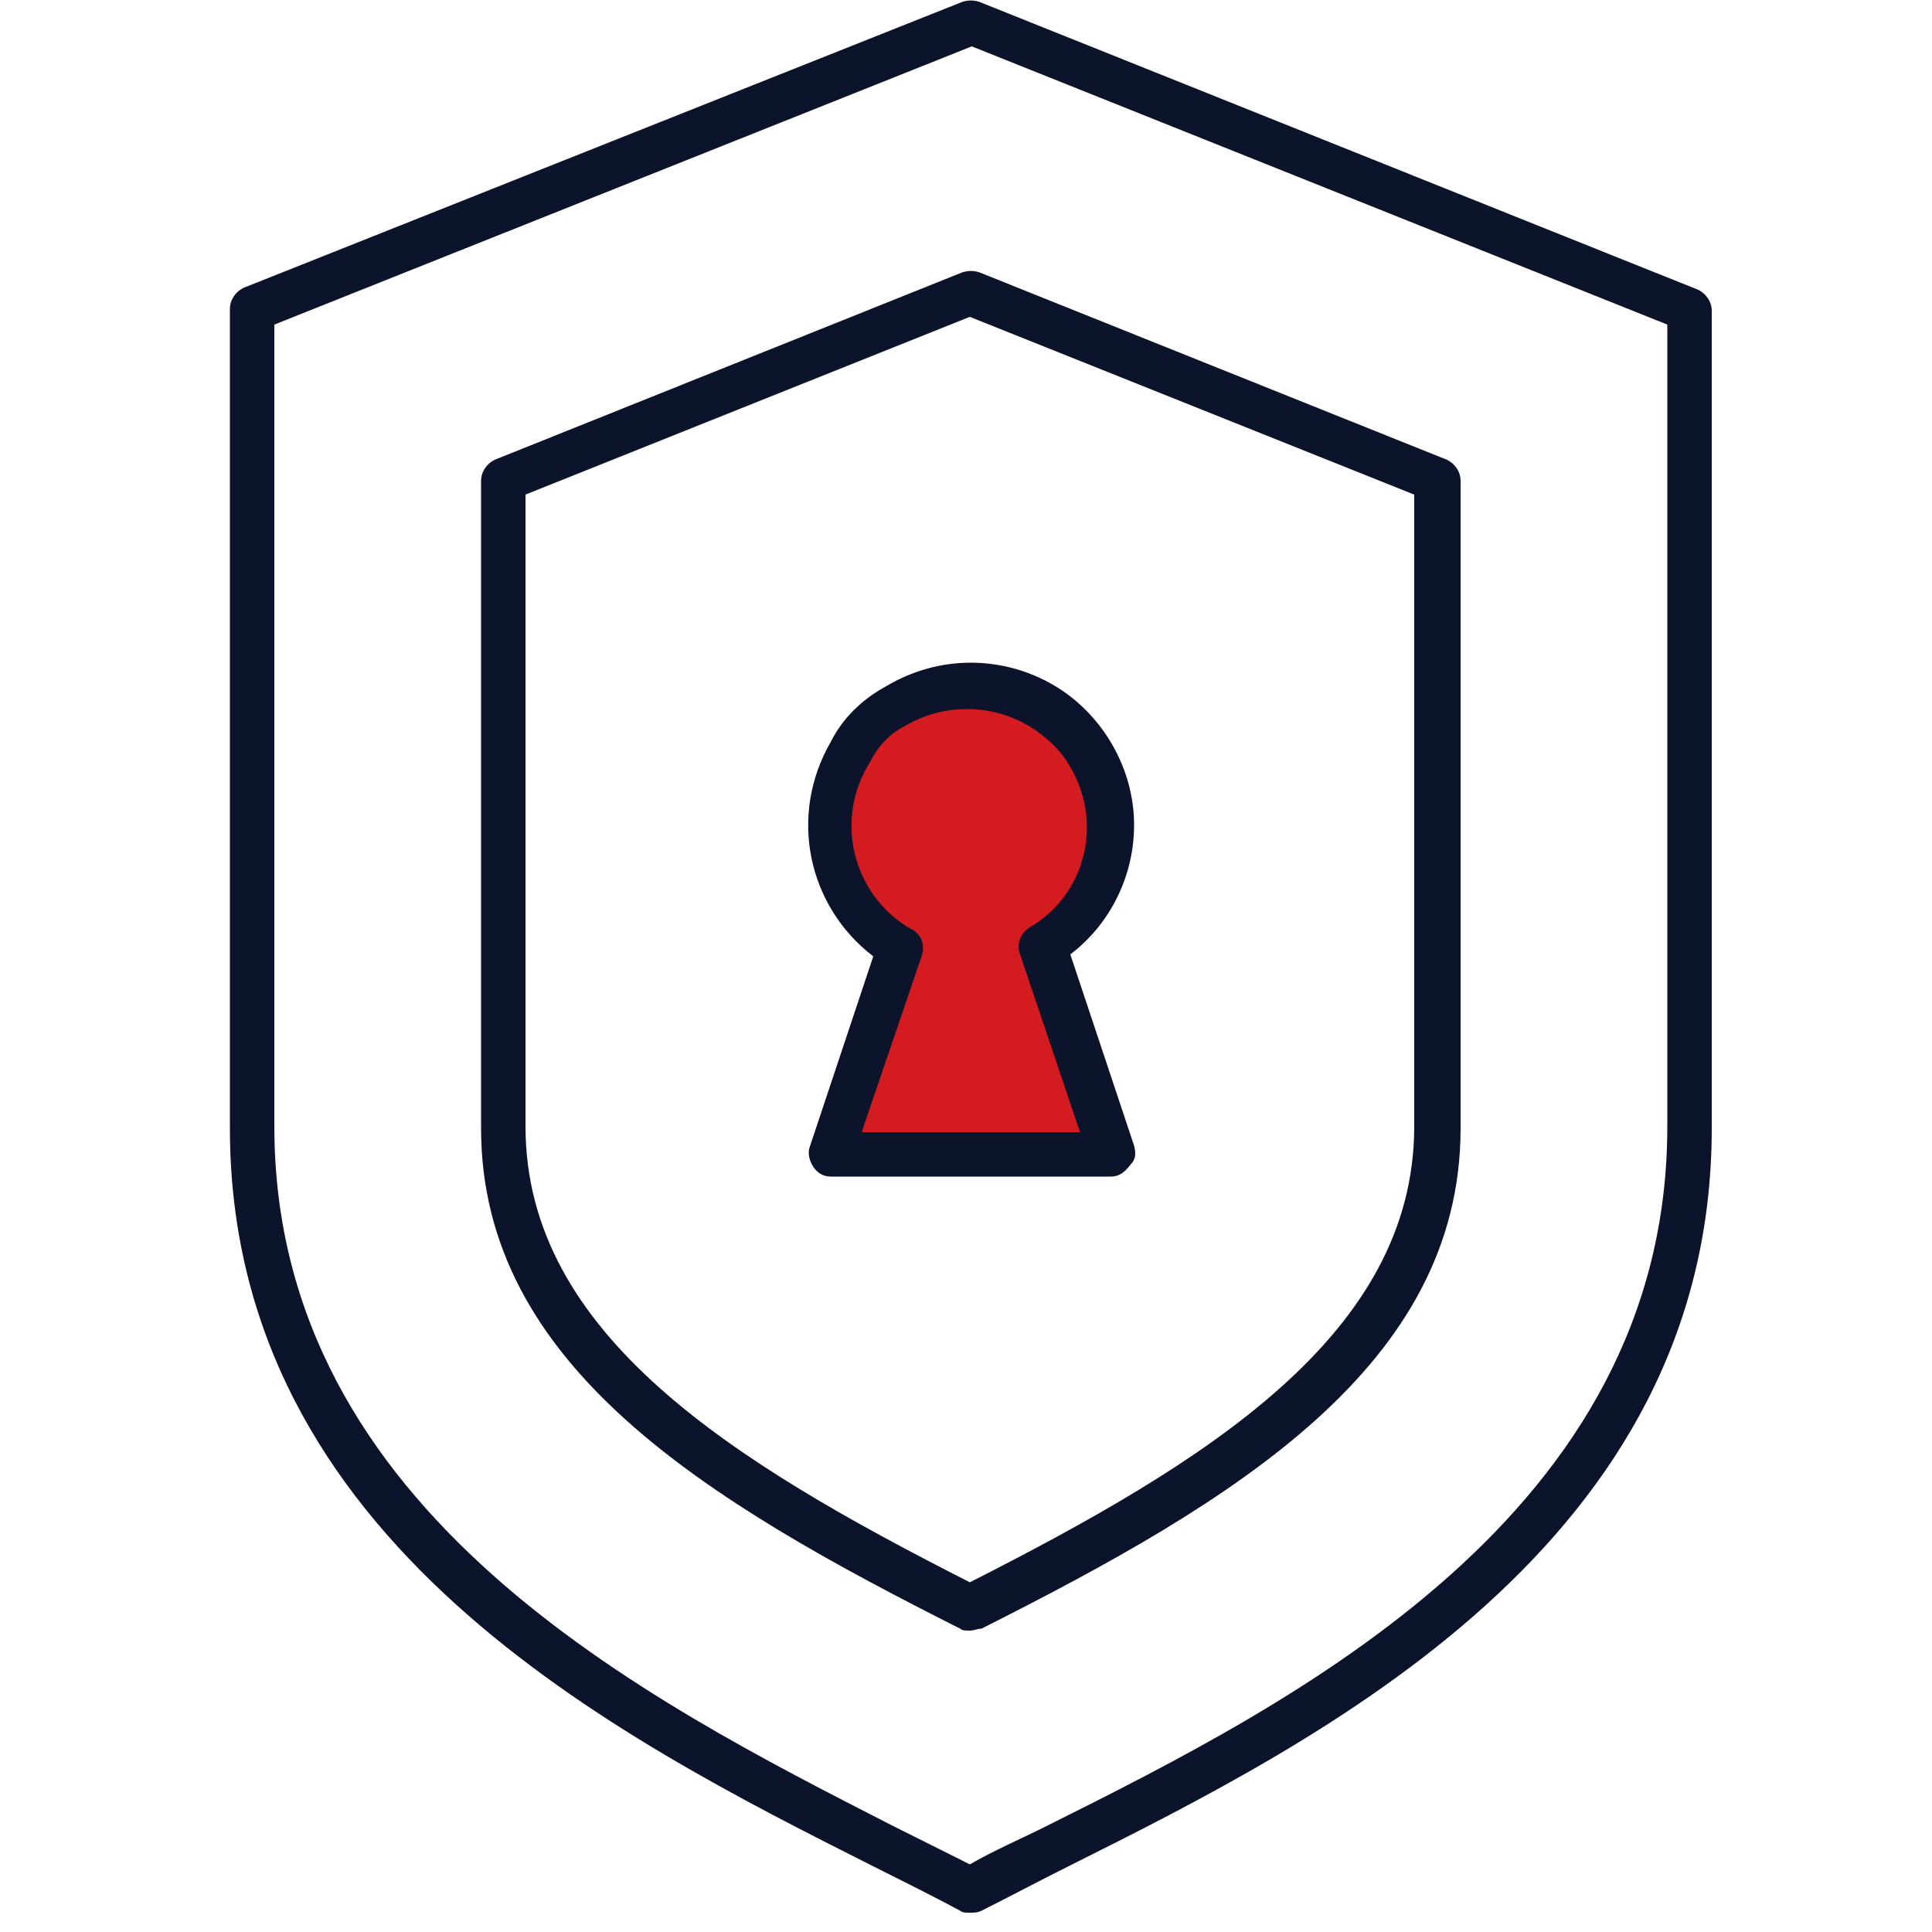
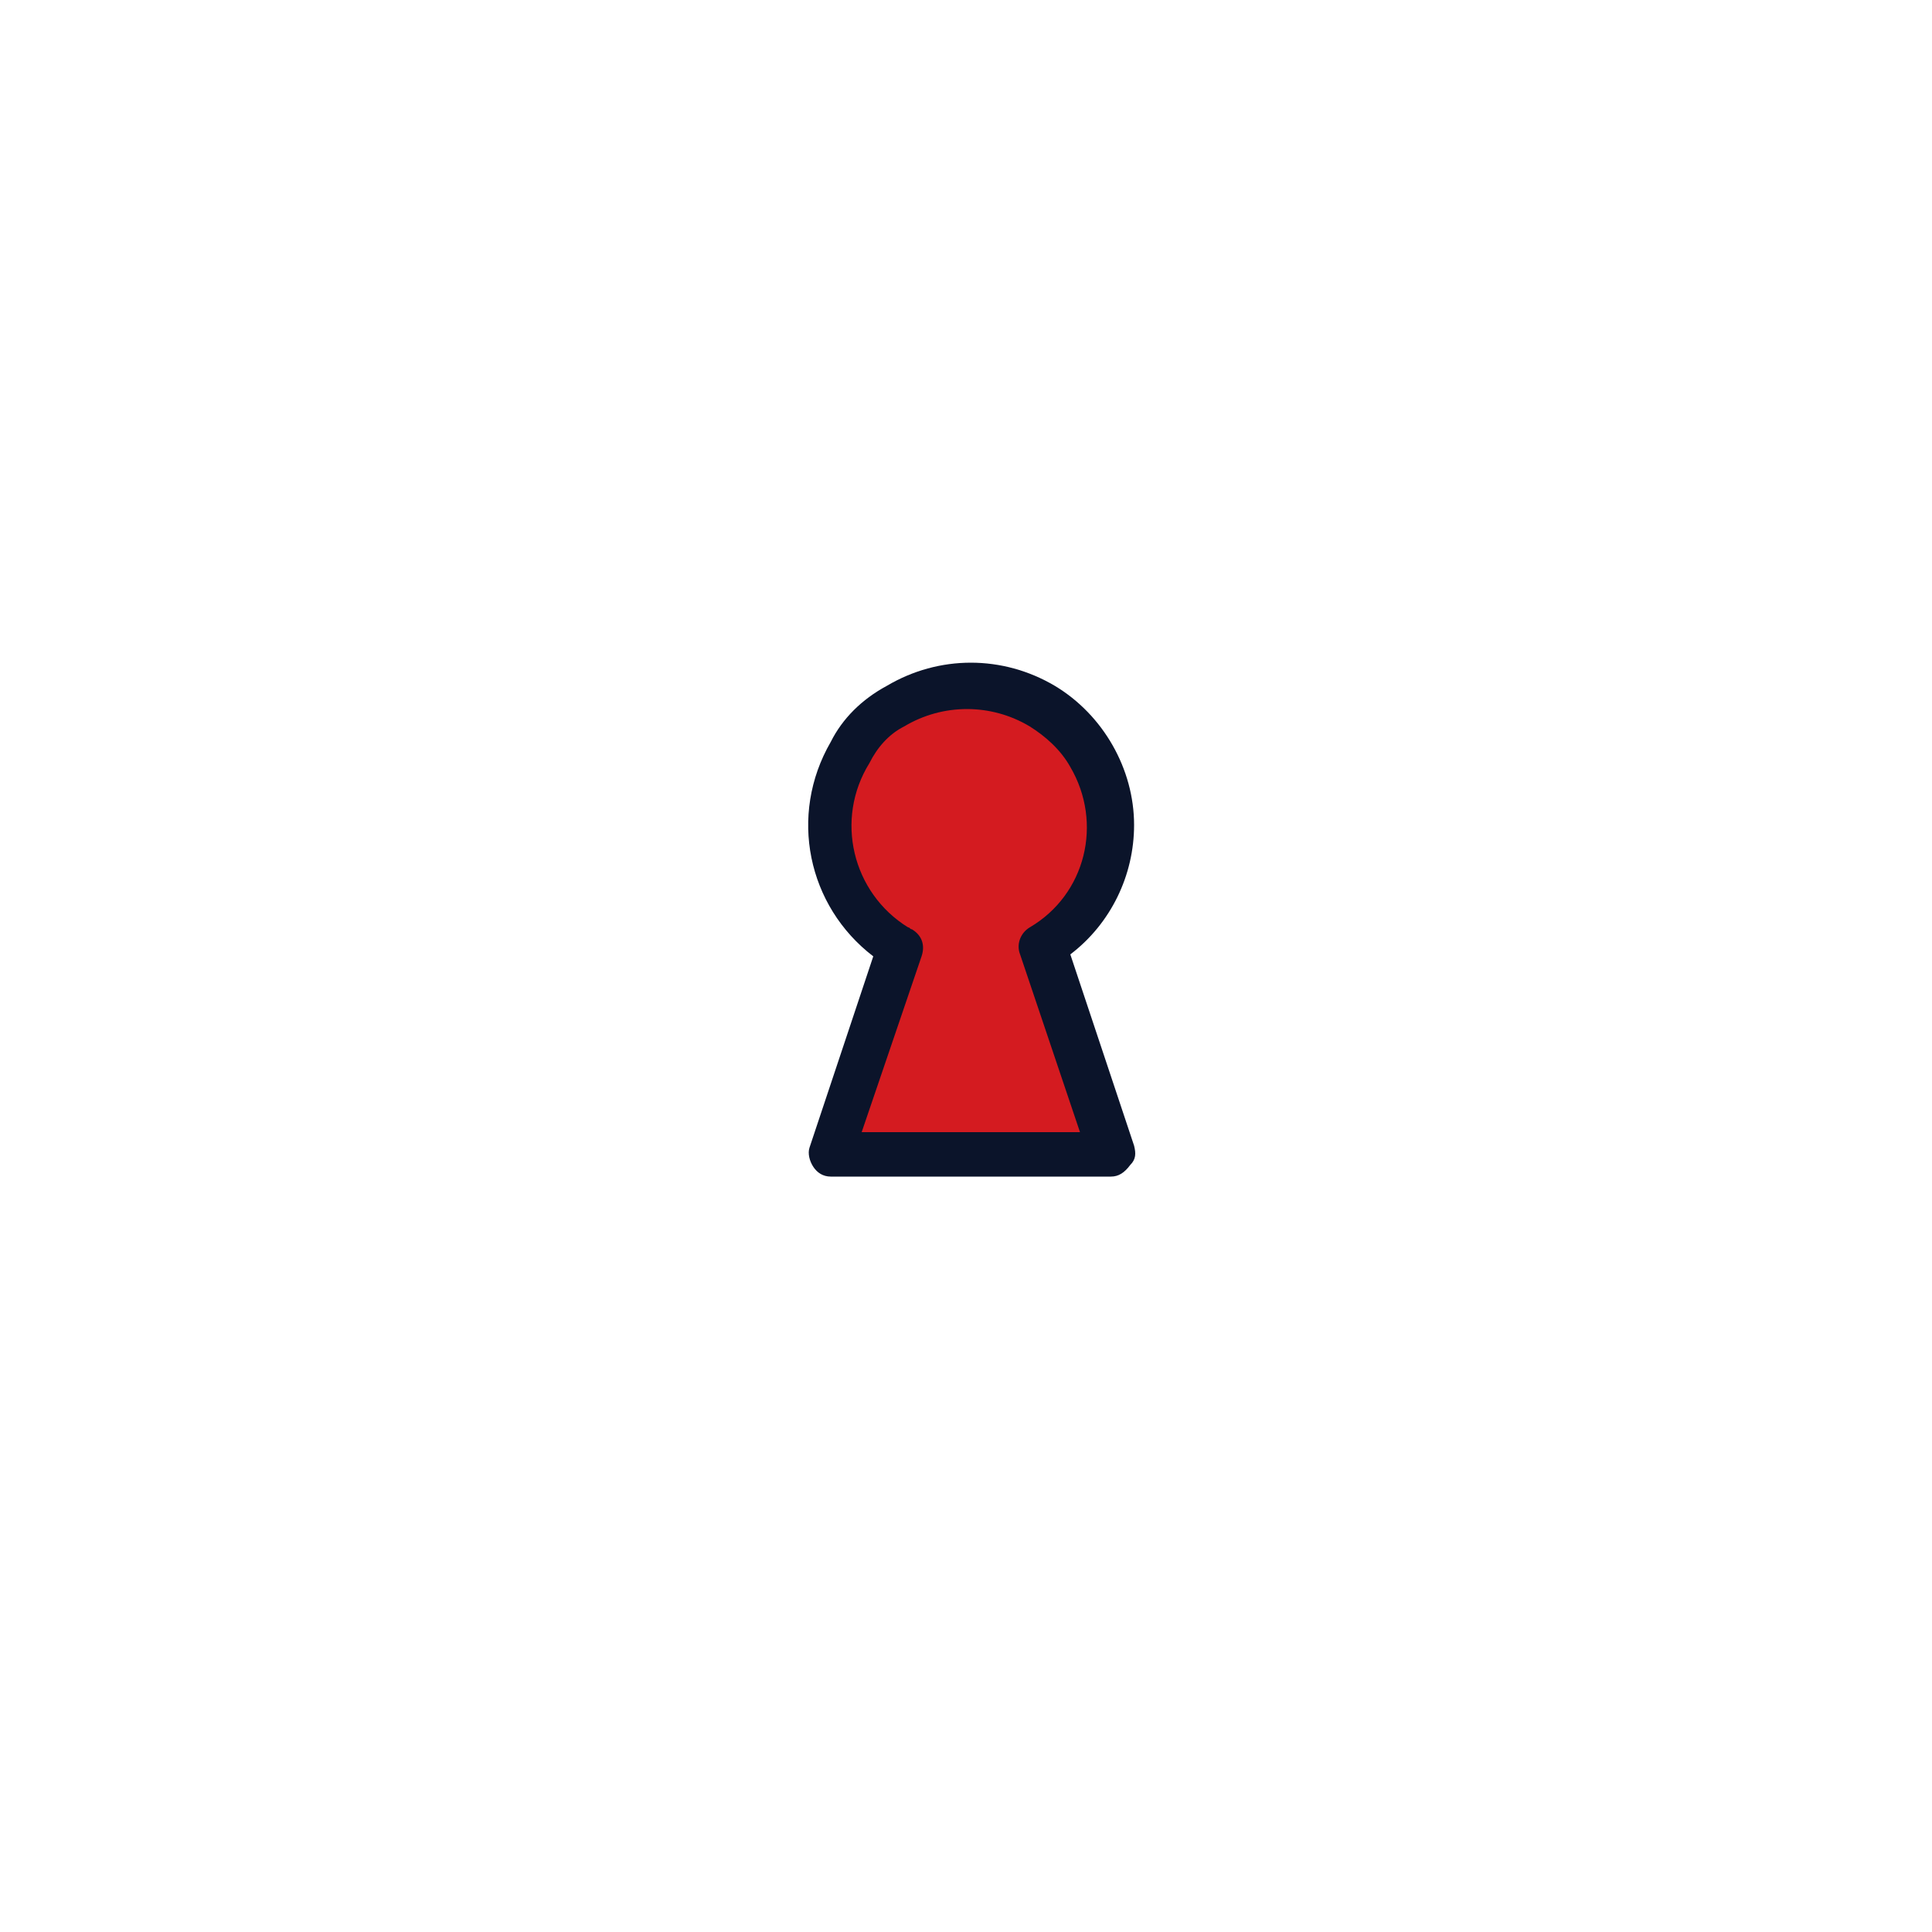
<svg xmlns="http://www.w3.org/2000/svg" version="1.1" id="Layer_1" x="0px" y="0px" viewBox="0 0 100 100" style="enable-background:new 0 0 100 100;" xml:space="preserve">
  <path style="fill:#D41B20;" d="M44.1,59.5l2.5-10.3c0,0-8.9-9.1,3-14.2c0,0,9.8,1.6,7.8,8c0,0-1.1,4.1-3.6,6.2l3.9,10.6L44.1,59.5z" />
-   <path style="fill:#0B142A;" d="M50.2,99c-0.2,0-0.4,0-0.5-0.1c-1.3-0.7-2.9-1.5-4.5-2.3c-13.3-6.7-33.3-16.8-33.3-38.2V16  c0-0.5,0.3-0.9,0.7-1.1L49.8,0.1c0.3-0.1,0.6-0.1,0.9,0L87.9,15c0.4,0.2,0.7,0.6,0.7,1.1v42.3c0,21.5-20.1,31.6-33.3,38.2  c-1.6,0.8-3.1,1.6-4.5,2.3C50.6,99,50.4,99,50.2,99z M14.2,16.8v41.5c0,20,19.3,29.7,32,36.2c1.4,0.7,2.8,1.4,4,2  c1.2-0.7,2.6-1.3,4-2C67,88.1,86.3,78.4,86.3,58.3V16.8l-36-14.4L14.2,16.8z M50.2,84.4c-0.2,0-0.4,0-0.5-0.1  c-13.1-6.6-24.8-13.6-24.8-25.9V24.9c0-0.5,0.3-0.9,0.7-1.1l24.2-9.7c0.3-0.1,0.6-0.1,0.9,0l24.2,9.7c0.4,0.2,0.7,0.6,0.7,1.1v33.5  c0,12.3-11.7,19.3-24.8,25.9C50.6,84.3,50.4,84.4,50.2,84.4z M27.2,25.6v32.7c0,10.8,10.8,17.4,23,23.6c12.2-6.2,23-12.8,23-23.6  V25.6l-23-9.2L27.2,25.6z" />
  <path style="fill:#0B142A;" d="M57.5,60.9H43c-0.4,0-0.7-0.2-0.9-0.5c-0.2-0.3-0.3-0.7-0.2-1l3.3-9.9c-3.4-2.6-4.4-7.3-2.2-11.1  c0.6-1.2,1.6-2.2,2.9-2.9c2.7-1.6,6-1.6,8.7,0c2.5,1.5,4.1,4.3,4.1,7.2c0,2.6-1.2,5.1-3.3,6.7l3.3,9.9c0.1,0.4,0.1,0.7-0.2,1  C58.2,60.7,57.9,60.9,57.5,60.9z M44.6,58.6h11.3l-3.1-9.2c-0.2-0.5,0-1.1,0.5-1.4c2.9-1.7,3.8-5.4,2.1-8.3  c-0.5-0.9-1.3-1.6-2.1-2.1c-2-1.2-4.5-1.2-6.5,0C46,38,45.4,38.7,45,39.5c-1.8,2.9-0.9,6.7,2,8.5c0.1,0,0.1,0.1,0.2,0.1  c0.5,0.3,0.7,0.8,0.5,1.4L44.6,58.6z" />
</svg>